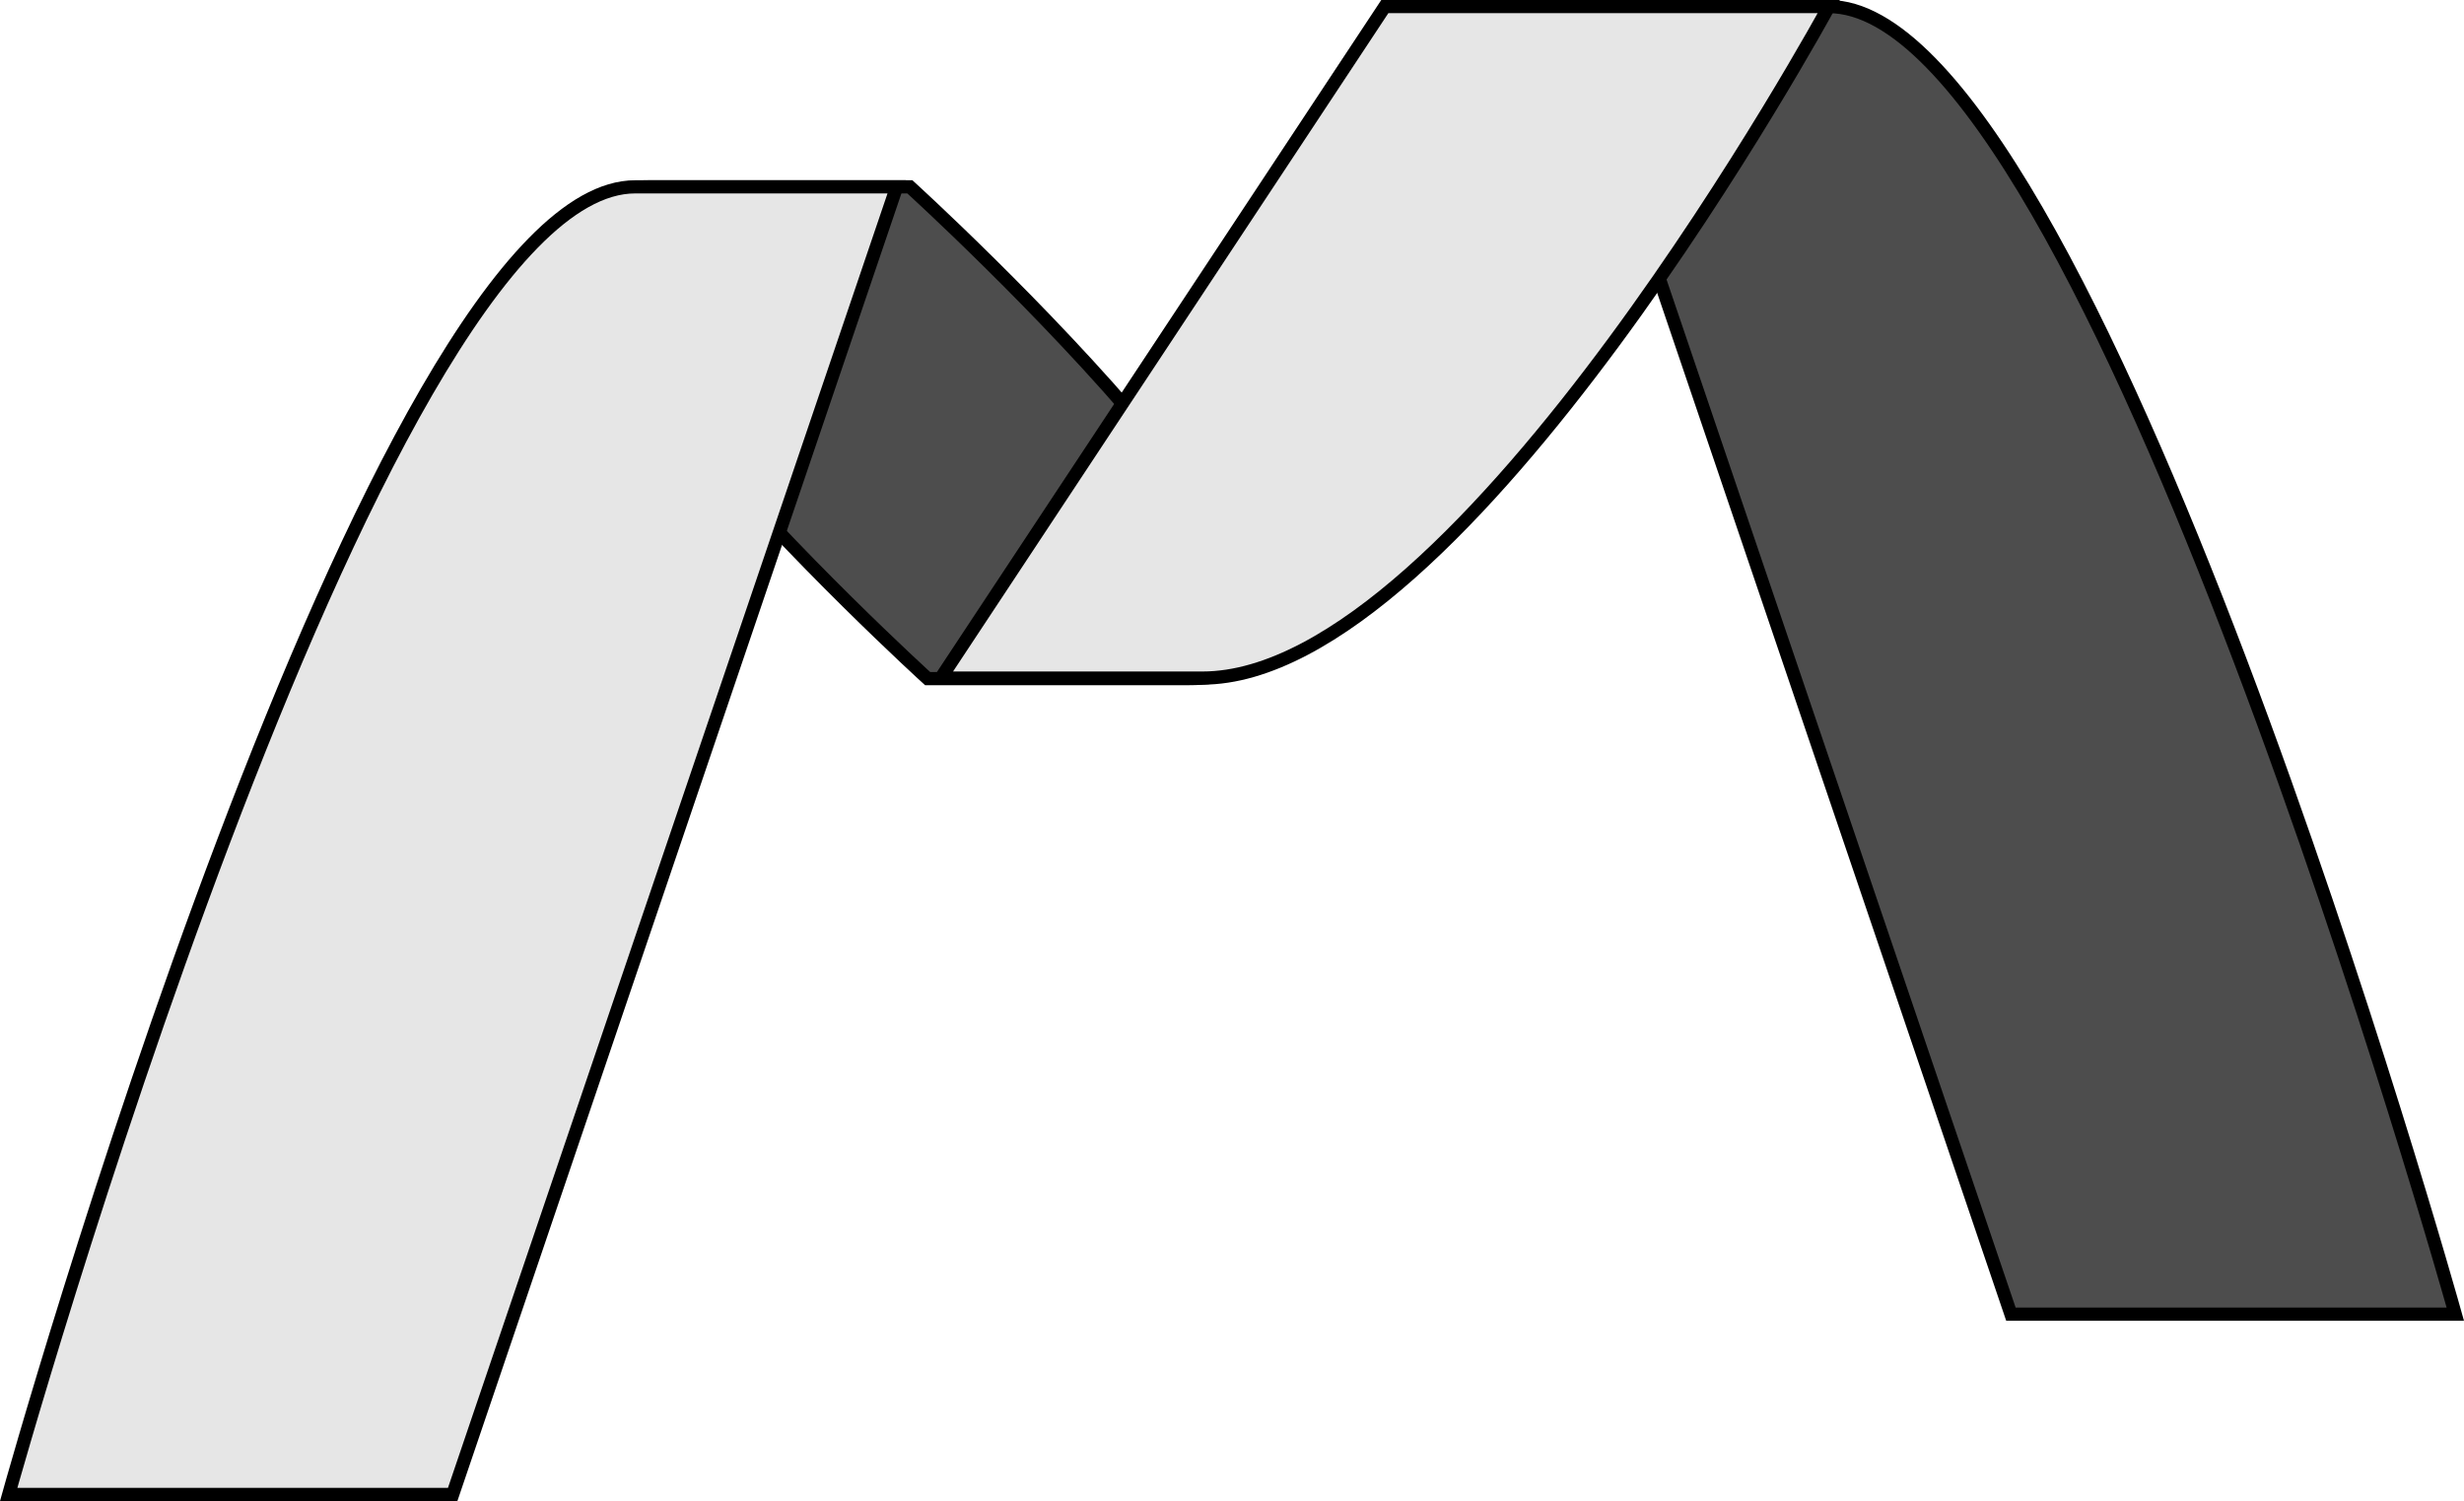
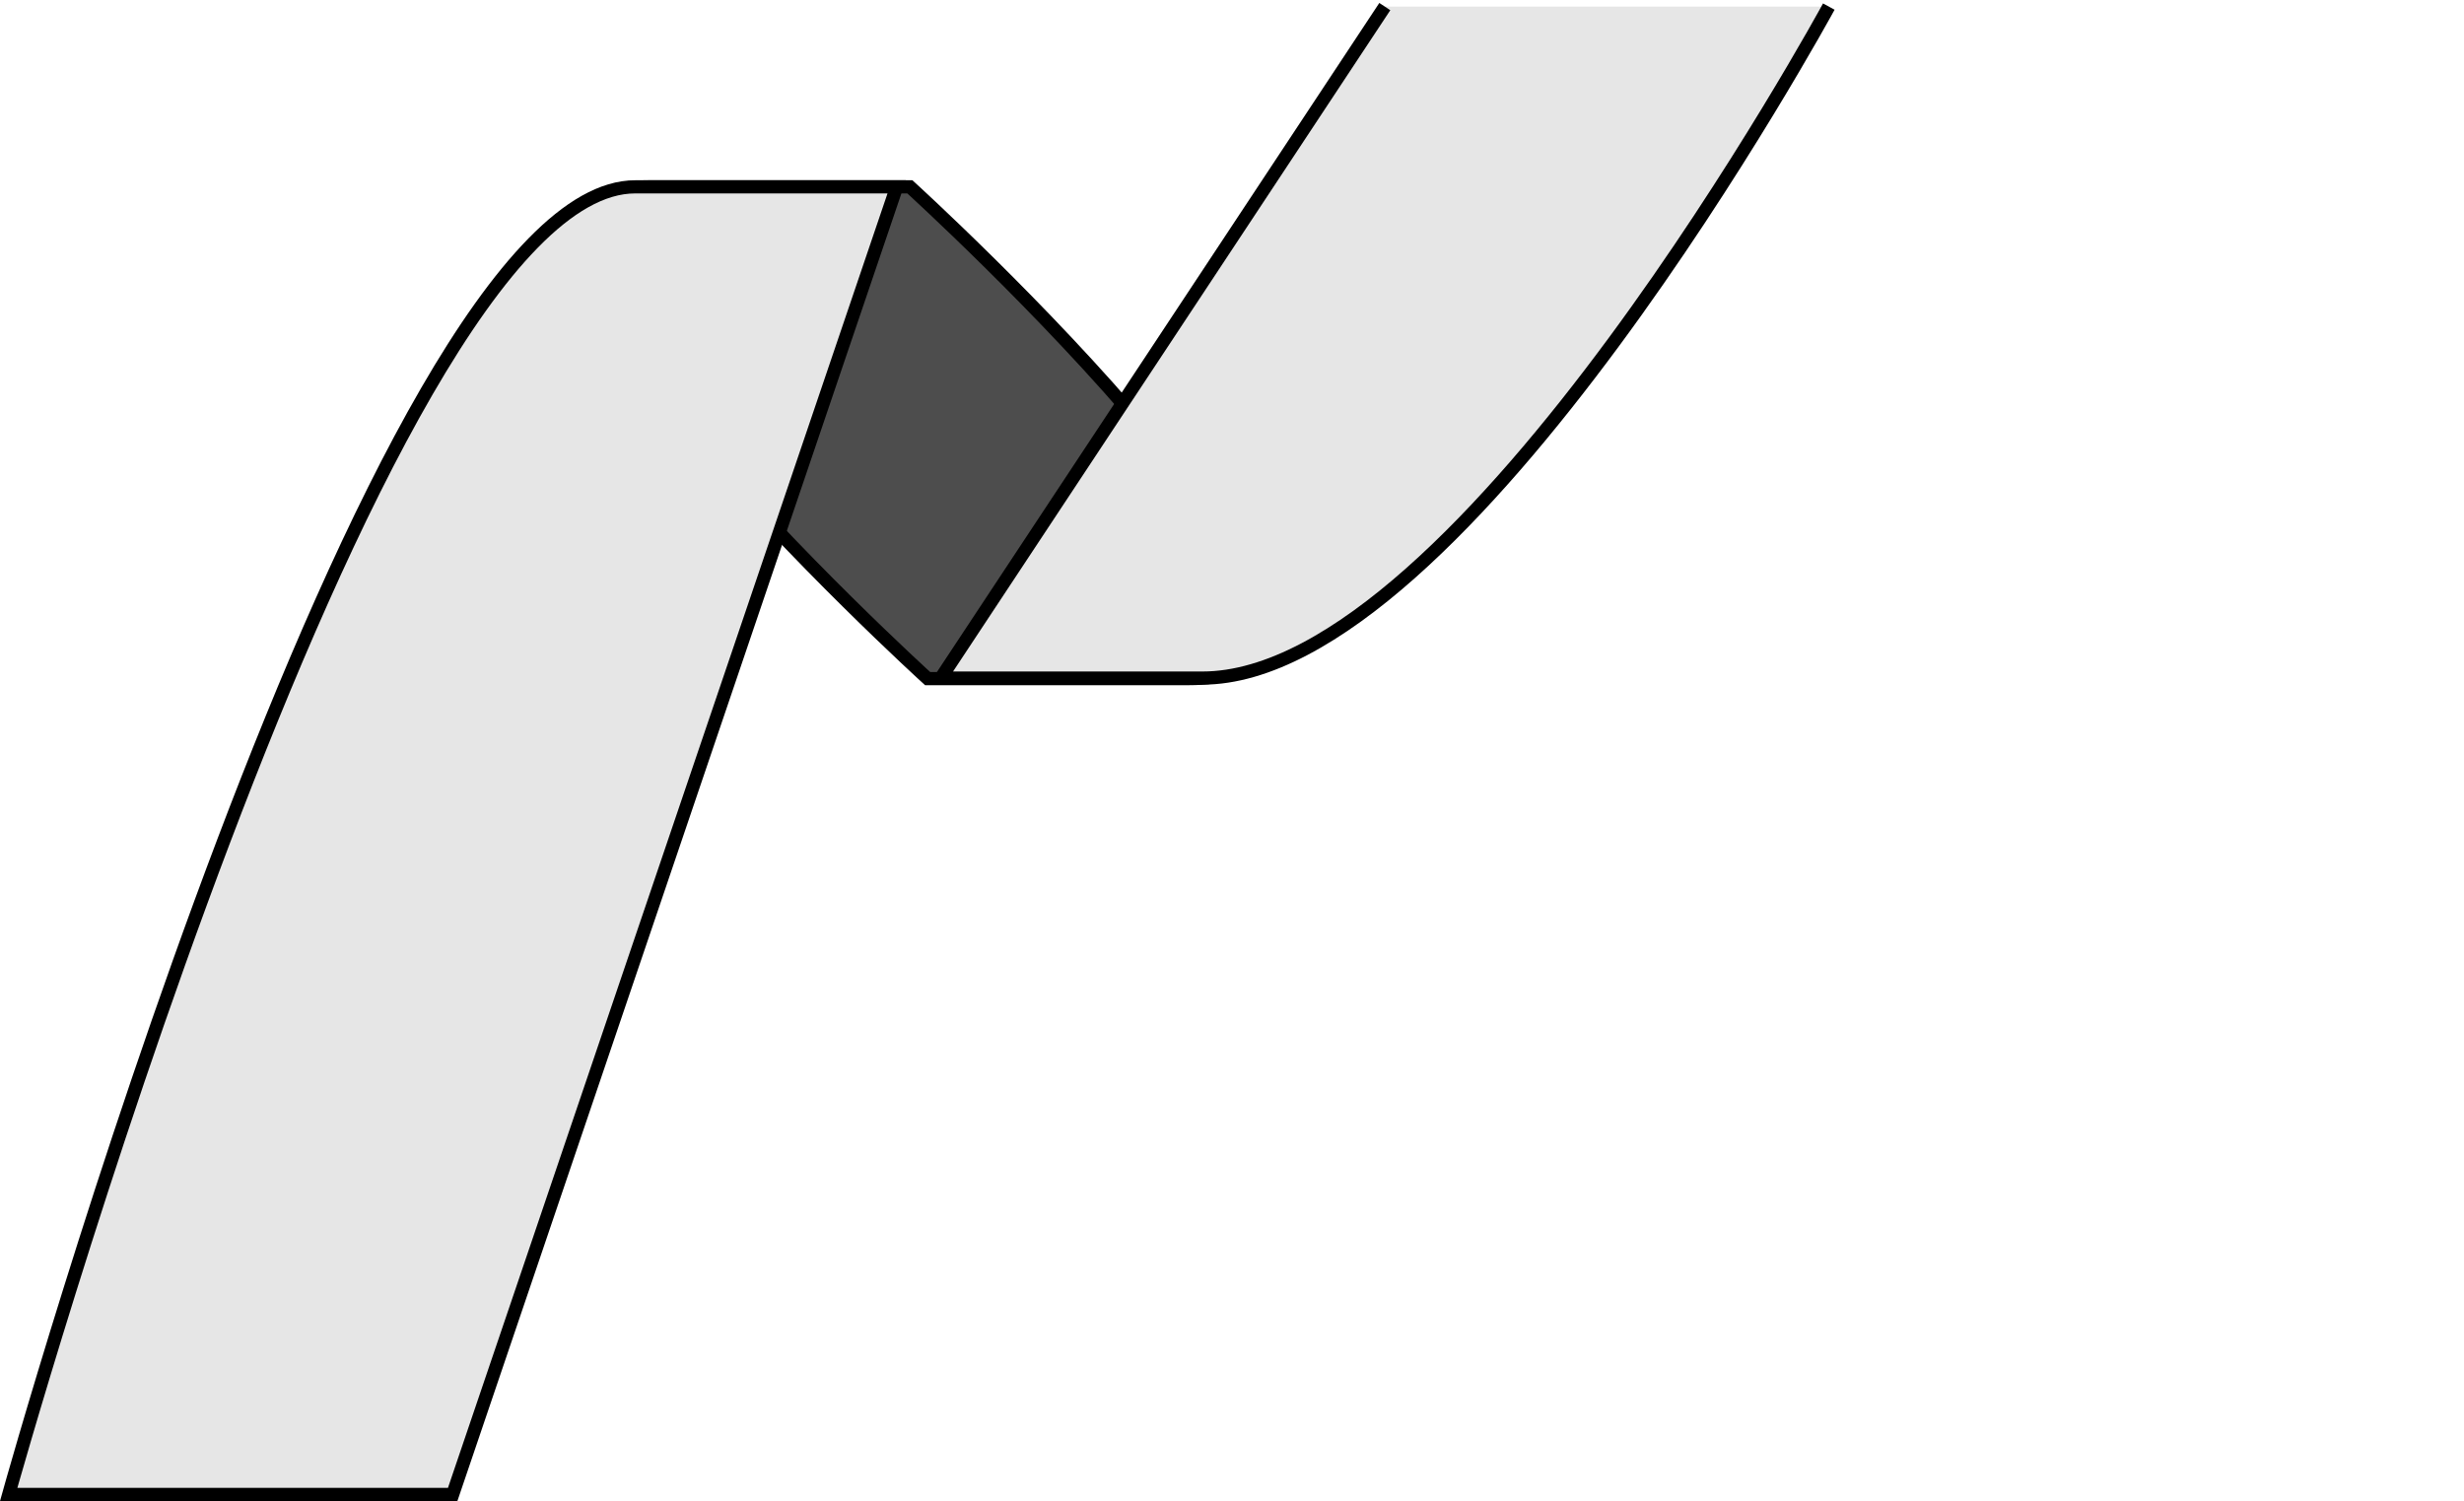
<svg xmlns="http://www.w3.org/2000/svg" viewBox="0 0 187.13 114">
  <defs>
    <style>.cls-1{fill:#4d4d4d;}.cls-1,.cls-2{stroke:#000;stroke-miterlimit:10;}.cls-2{fill:#e6e6e6;}</style>
  </defs>
  <g id="Layer_2" data-name="Layer 2">
    <g id="Layer_1-2" data-name="Layer 1">
      <path class="cls-1" d="M70.45,51.54S29.37,14.19,49.24,14.19H69.1s41.07,37.35,21.21,37.35Z" />
      <path class="cls-2" d="M.66,113.5S28.37,14.19,48.24,14.19H68.1L34.38,113.5Z" />
-       <path class="cls-1" d="M186.47,99.81S158.75.5,138.89.5H119l33.72,99.31Z" />
-       <path class="cls-2" d="M138.89.5s-27.72,51-47.58,51H71.45L105.17.5Z" />
+       <path class="cls-2" d="M138.89.5s-27.72,51-47.58,51H71.45L105.17.5" />
    </g>
  </g>
</svg>